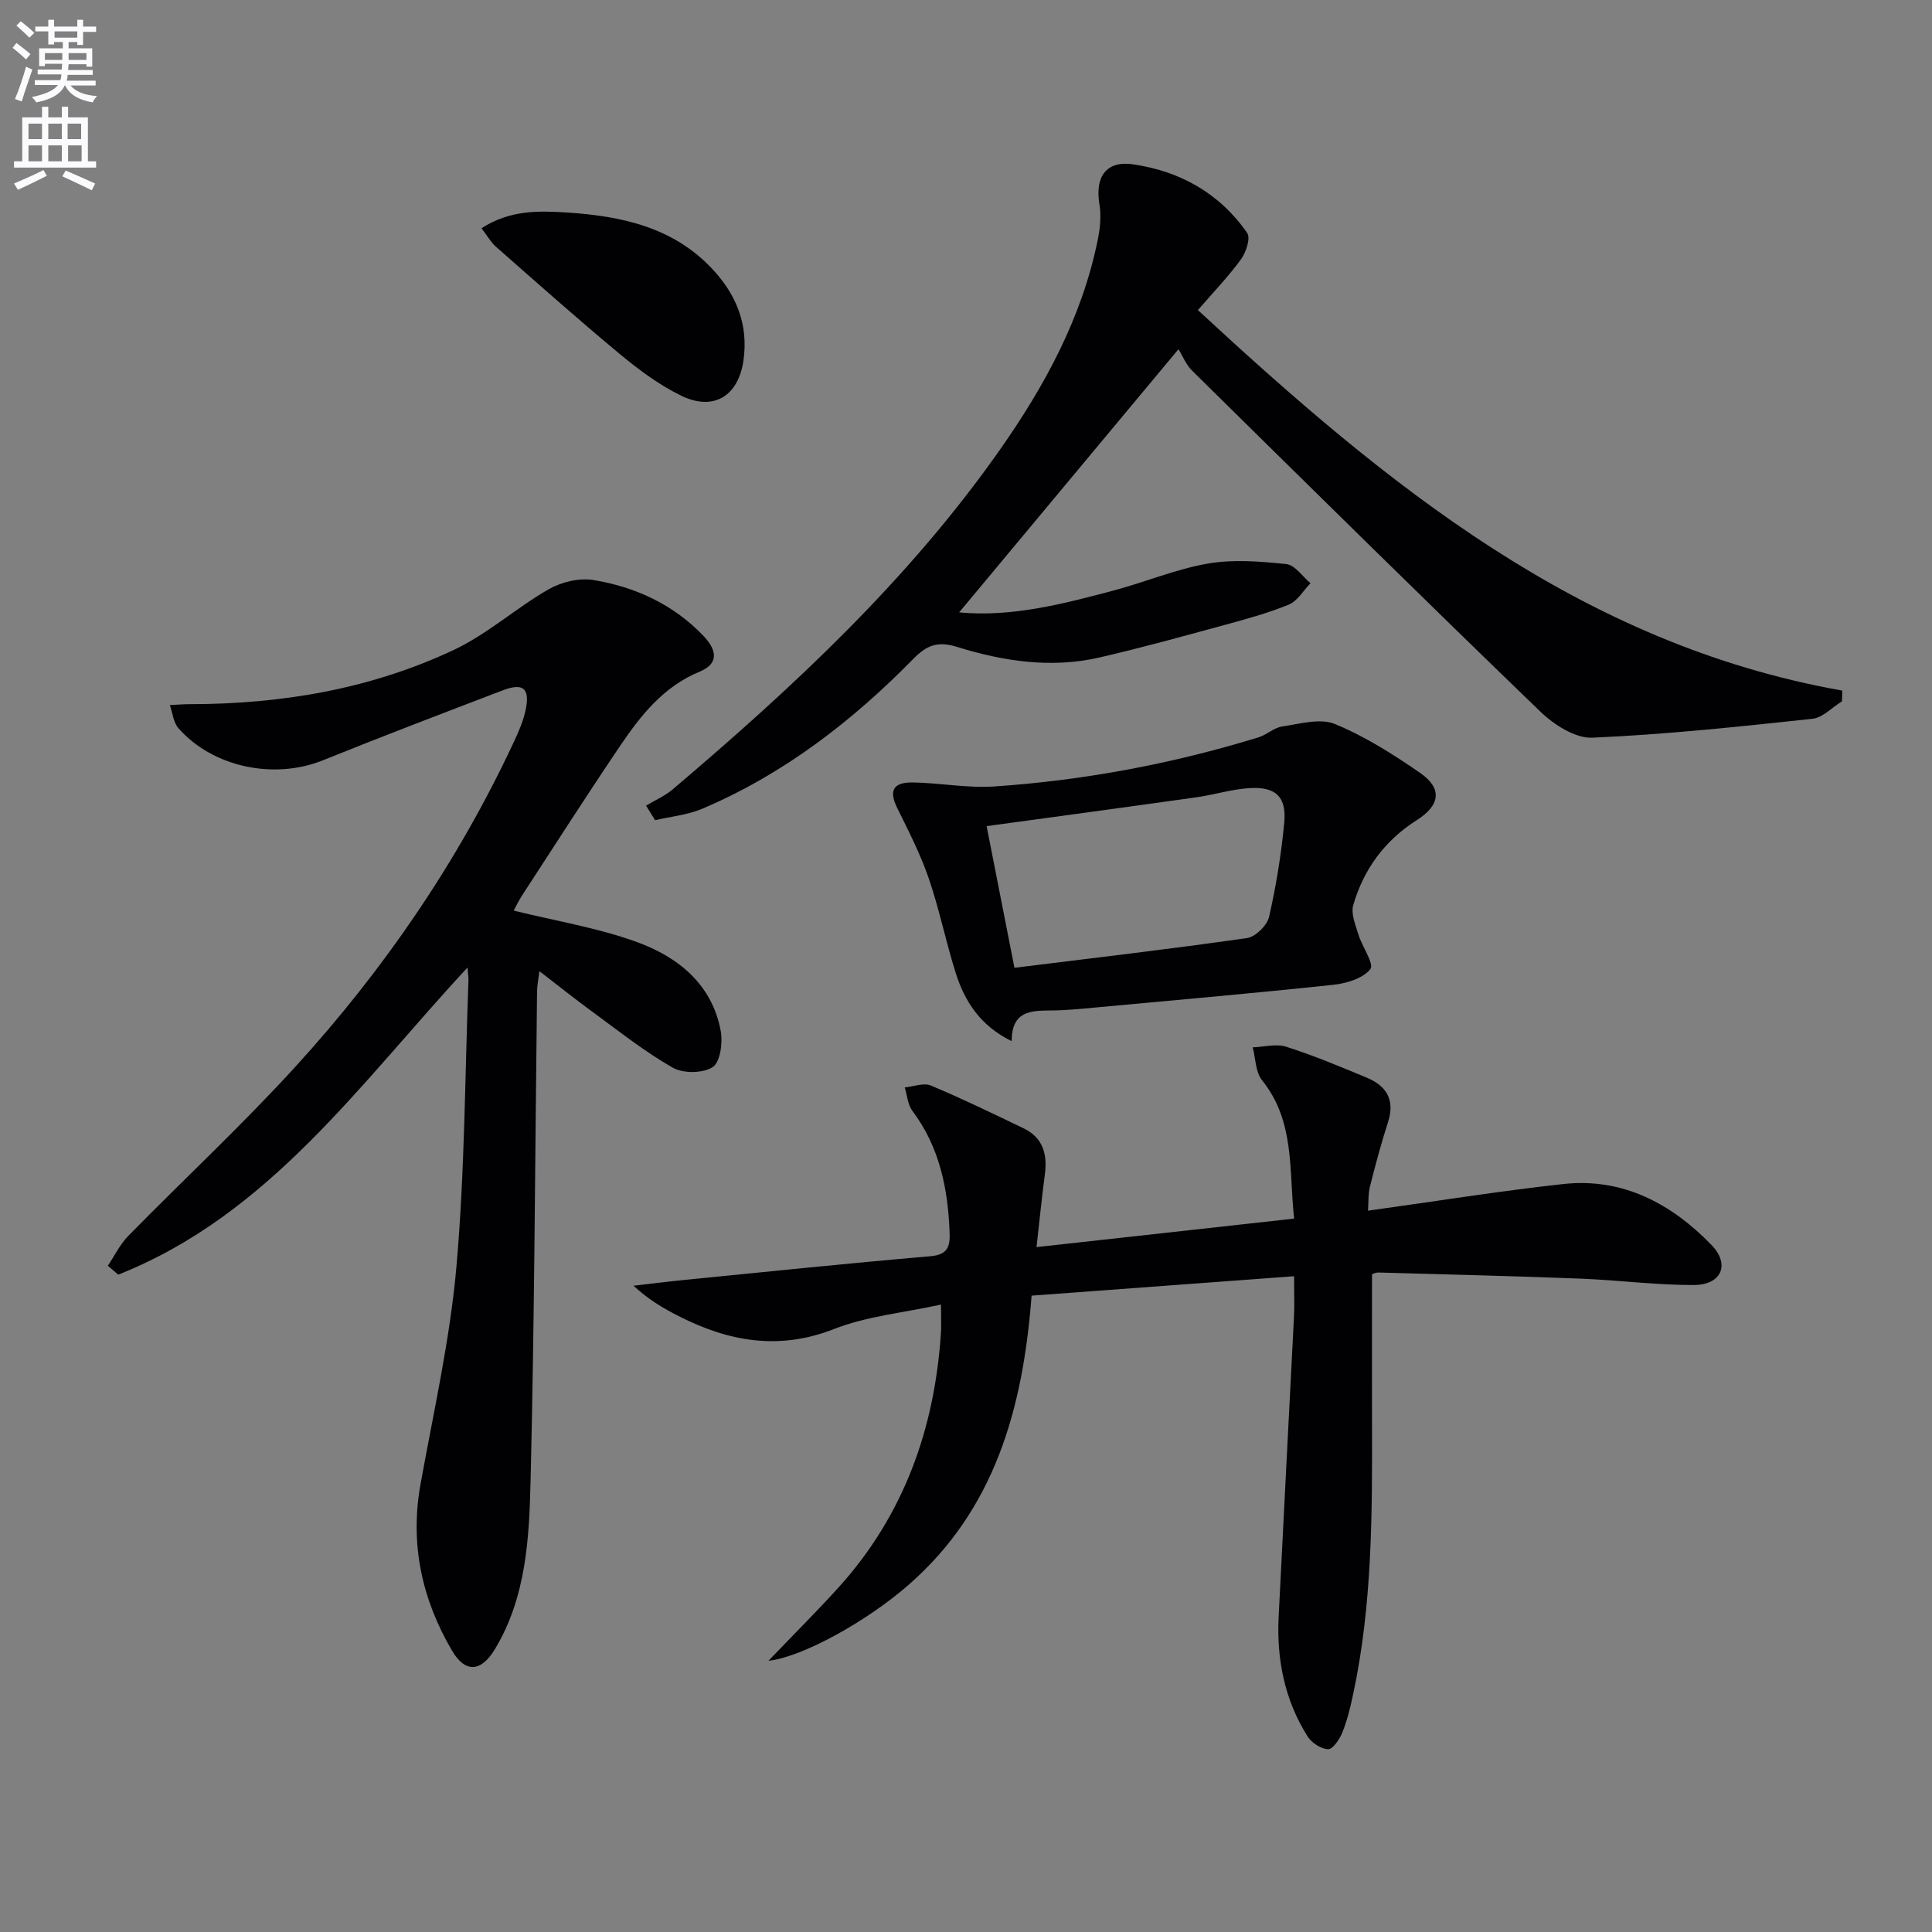
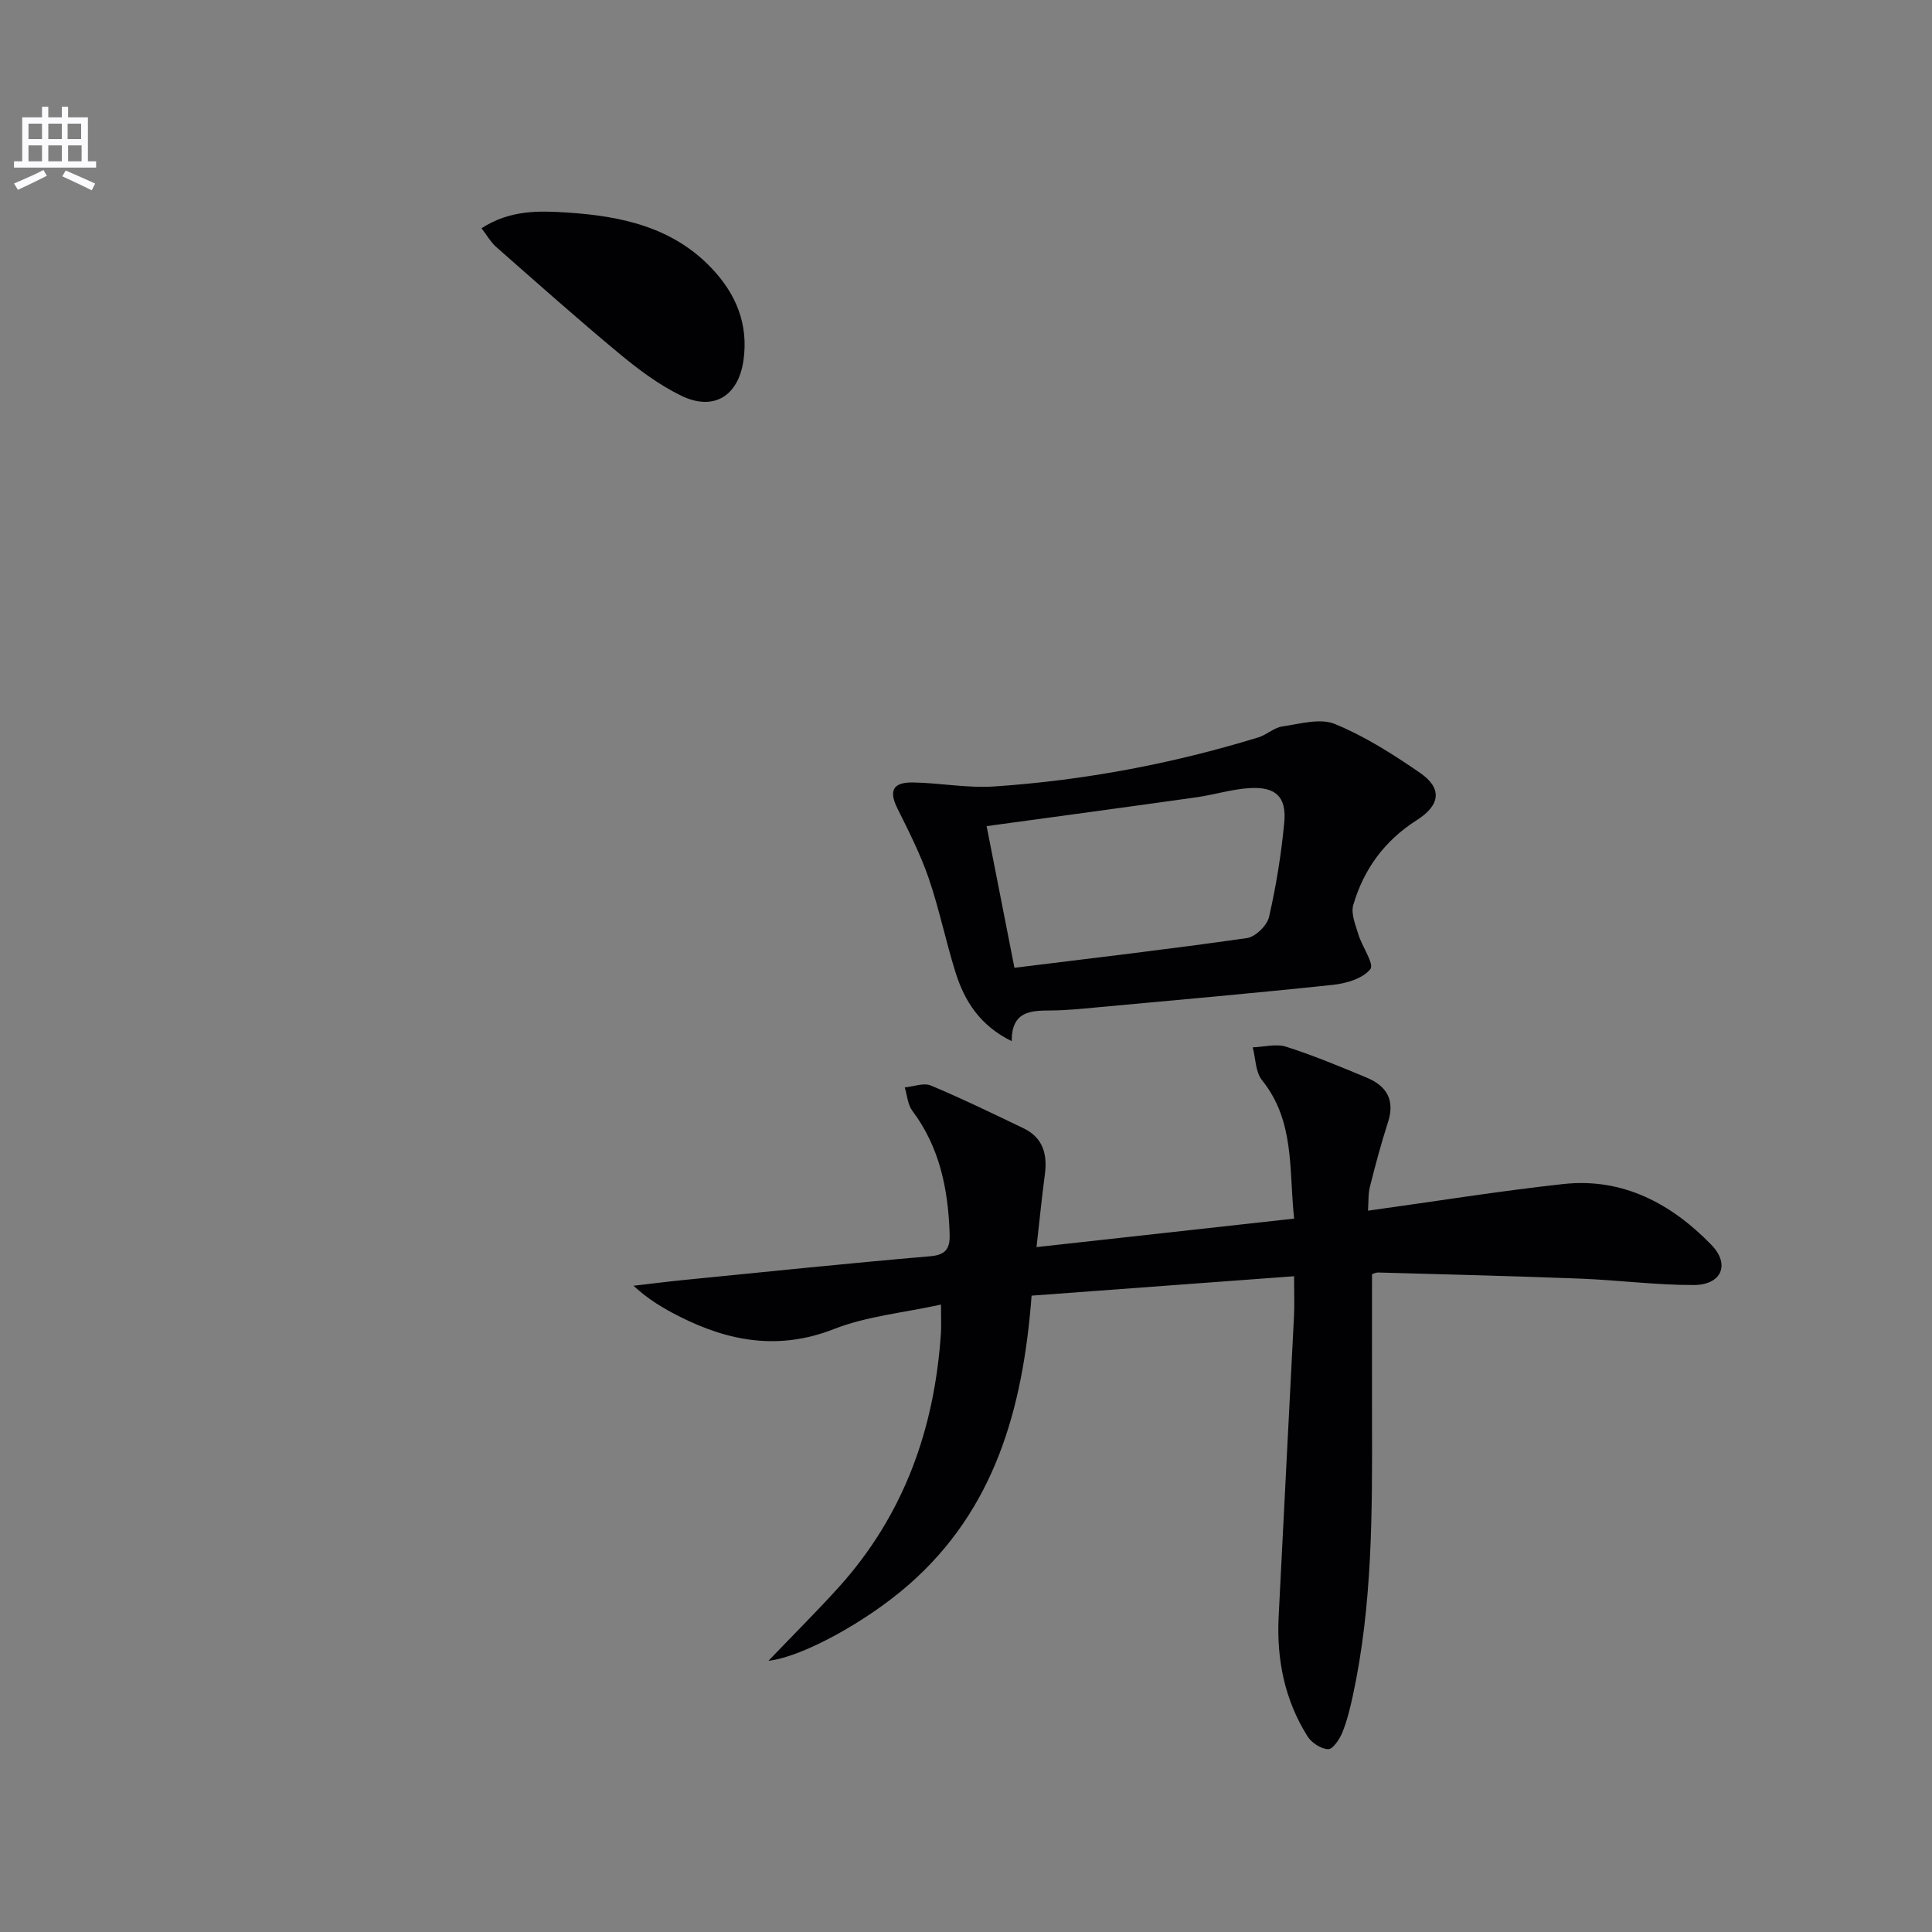
<svg xmlns="http://www.w3.org/2000/svg" enable-background="new 0 0 400 400" viewBox="0 0 400 400">
  <rect x="0" y="0" width="400" height="400" fill="#808080" stroke="none" />
-   <path d="m2.6 9.9.8-1c.9.7 1.9 1.4 2.9 2.3l-.9 1.1c-1.1-1-2-1.8-2.8-2.4zm.5 10.6c.9-2.1 1.6-4.3 2.3-6.7.4.2.8.4 1.3.6-.7 2.1-1.5 4.3-2.2 6.6zm.3-15.2.9-.9c1 .8 2 1.6 2.8 2.4l-1 1c-.9-.9-1.8-1.7-2.7-2.5zm12.6-1.2h1.2v1.4h2.7v1.1h-2.7v2.7h-1.2v-.6h-1.8v1.3h4.9v3.8h-1.2v-.5h-3.7c0 .4-.1.9-.1 1.2h5.1v1h-5.2c0 .5-.1.9-.2 1.2h6v1h-5.2c1.1 1.3 2.9 2 5.5 2.2-.4.4-.7.8-.9 1.3-2.9-.5-4.8-1.6-5.7-3.5h-.1c-.8 1.7-2.7 2.9-5.9 3.5-.2-.4-.6-.8-.9-1.1 2.8-.6 4.6-1.4 5.4-2.5h-4.8v-1h5.3c.1-.3.2-.7.2-1.2h-4.9v-1h5c0-.4 0-.8.1-1.2h-3.6v.5h-1.2v-3.7h4.9v-1.3h-1.8v.5h-1.2v-2.7h-2.7v-1h2.7v-1.4h1.2v1.4h4.8zm-6.7 8.3h3.6c0-.4 0-.9 0-1.4h-3.6zm1.9-4.6h4.8v-1.3h-4.7v1.3zm6.7 3.2h-3.7v1.4h3.7z" fill="#fbfafc" />
  <path d="m8.7 22.1h1.3v2.2h2.8v-2.2h1.3v2.2h4.1v9.1h1.7v1.3h-17v-1.3h1.7v-9.1h4.1zm.3 13.1.7 1.2c-1.8.9-3.8 1.9-6 2.9-.2-.4-.5-.8-.8-1.3 2.3-1 4.4-1.9 6.1-2.8zm-3.1-6.4h2.8v-3.2h-2.8zm0 4.6h2.8v-3.3h-2.8zm4.1-4.6h2.8v-3.2h-2.8zm0 4.6h2.8v-3.3h-2.8zm3.6 1.9c2.1.9 4.1 1.8 6.1 2.7l-.7 1.4c-2.2-1.1-4.2-2-6.1-2.9zm3.2-9.7h-2.8v3.2h2.8zm-2.7 7.8h2.8v-3.3h-2.8z" fill="#fbfafc" />
  <g fill="#010104">
-     <path d="m96.79 200.32c-22.32 24.04-41.03 51.19-72.31 63.58-.72-.61-1.43-1.22-2.15-1.84 1.39-2.07 2.5-4.41 4.21-6.16 11.54-11.76 23.64-23 34.73-35.17 18.24-20.02 33.45-42.22 44.98-66.83 1.05-2.24 2.1-4.57 2.59-6.97.91-4.45-.54-5.62-4.81-3.98-12.42 4.75-24.84 9.48-37.17 14.46-10.05 4.06-22.79 1.48-29.92-6.65-1.05-1.19-1.2-3.16-1.77-4.78 1.38-.07 2.75-.19 4.13-.19 19-.01 37.45-3.13 54.67-11.24 6.95-3.27 12.87-8.67 19.59-12.53 2.65-1.52 6.36-2.42 9.31-1.93 8.66 1.43 16.51 5.03 22.73 11.52 3.1 3.24 3.02 5.89-.73 7.44-7.53 3.1-12.23 9.09-16.53 15.45-6.89 10.19-13.52 20.56-20.23 30.86-.77 1.19-1.39 2.49-1.76 3.17 8.71 2.15 17.43 3.56 25.57 6.53 8.49 3.1 15.51 8.73 17.3 18.39.45 2.42-.1 6.46-1.67 7.48-2.01 1.31-6.1 1.35-8.26.12-5.75-3.26-10.98-7.44-16.34-11.35-3.61-2.63-7.11-5.43-11.27-8.63-.22 1.81-.48 3-.49 4.18-.41 33.81-.52 67.63-1.34 101.42-.29 11.87-.91 23.98-7.35 34.72-2.82 4.71-6.11 5.14-8.92.35-6.23-10.63-8.75-22.07-6.52-34.44 2.7-14.99 6.11-29.94 7.44-45.06 1.74-19.7 1.75-39.56 2.49-59.34.02-.6-.1-1.24-.2-2.58z" />
    <path d="m159.1 343.85c5.32-5.56 10.08-10.28 14.57-15.25 13.47-14.93 19.83-32.77 21.14-52.61.1-1.46.01-2.93.01-5.89-7.88 1.72-15.39 2.41-22.14 5.06-11.41 4.47-21.78 2.6-32.1-2.64-3.23-1.64-6.35-3.47-9.42-6.32 3.47-.4 6.93-.84 10.41-1.19 17.02-1.69 34.03-3.46 51.06-4.92 3.55-.3 4.08-1.97 3.98-4.81-.33-9.12-2.06-17.77-7.72-25.3-.96-1.28-1.07-3.21-1.57-4.84 1.81-.17 3.91-1.02 5.39-.4 6.5 2.72 12.85 5.81 19.2 8.86 4.06 1.95 4.98 5.42 4.41 9.62-.63 4.72-1.09 9.45-1.72 14.98 18.15-2.01 35.4-3.91 53.34-5.9-1.12-10.05.22-20.11-6.65-28.65-1.36-1.69-1.32-4.51-1.93-6.81 2.33-.08 4.86-.79 6.95-.12 5.67 1.81 11.19 4.12 16.69 6.41 4.07 1.7 5.85 4.61 4.38 9.17-1.42 4.41-2.62 8.89-3.75 13.39-.38 1.52-.27 3.16-.4 4.97 13.87-1.92 27.11-4.06 40.43-5.52 12.32-1.35 22.39 4.06 30.68 12.61 3.94 4.07 2.05 8.29-3.66 8.3-7.79.02-15.58-1.01-23.38-1.32-13.96-.54-27.93-.88-41.9-1.27-.62-.02-1.24.33-1.34.36 0 10.25-.02 20.19 0 30.14.05 19.13.11 38.27-3.97 57.11-.56 2.59-1.19 5.2-2.18 7.64-.57 1.39-1.96 3.47-2.92 3.44-1.48-.04-3.43-1.31-4.27-2.64-4.76-7.55-6.43-15.96-5.99-24.79 1.03-20.74 2.13-41.48 3.18-62.21.11-2.29.02-4.59.02-8.28-18.52 1.37-36.31 2.68-54.35 4.02-1.79 23.56-7.7 44.29-25.37 59.79-8.73 7.67-22.12 15.04-29.11 15.81z" />
-     <path d="m133.76 166.79c1.84-1.1 3.88-1.98 5.5-3.35 24.94-21.15 48.81-43.34 67.73-70.28 9.33-13.29 17.02-27.4 20.29-43.52.49-2.39.74-4.99.34-7.38-.94-5.69 1.43-9.04 6.95-8.24 9.78 1.41 17.95 6.02 23.65 14.21.73 1.06-.23 4.01-1.28 5.45-2.61 3.58-5.72 6.81-8.93 10.52 39.05 36.14 79.15 69.15 133.41 78.78-.02.74-.04 1.48-.06 2.22-2.04 1.25-3.98 3.39-6.13 3.62-15.16 1.62-30.34 3.25-45.56 3.91-3.54.15-7.95-2.69-10.76-5.4-24.2-23.35-48.14-46.97-72.09-70.58-1.28-1.26-1.99-3.1-2.83-4.45-15.79 18.95-30.54 36.64-45.41 54.49 10.89 1.02 21.43-1.73 31.94-4.52 6.56-1.74 12.93-4.44 19.57-5.59 5.26-.91 10.86-.45 16.23.11 1.79.19 3.35 2.58 5.01 3.96-1.49 1.52-2.71 3.7-4.52 4.44-4.43 1.8-9.1 3.07-13.74 4.33-8.46 2.3-16.93 4.65-25.47 6.61-10 2.3-19.92.77-29.51-2.21-4.03-1.25-6.28-.28-9.01 2.51-12.69 12.93-26.88 23.87-43.68 31.01-3.04 1.29-6.5 1.61-9.77 2.37-.62-1-1.24-2.01-1.87-3.02z" />
    <path d="m209.46 215.56c-6.52-3.2-9.74-8.24-11.61-14.18-2.04-6.48-3.38-13.18-5.59-19.6-1.71-4.98-4.15-9.73-6.49-14.47-1.76-3.57-.93-5.37 3.24-5.31 5.6.09 11.24 1.2 16.79.83 18.61-1.25 36.88-4.69 54.73-10.16 1.72-.53 3.22-2.01 4.94-2.26 3.63-.53 7.85-1.78 10.91-.51 6.23 2.56 12.07 6.28 17.65 10.13 4.6 3.17 4.2 6.66-.7 9.77-6.65 4.22-10.99 10.16-13.15 17.57-.52 1.78.45 4.1 1.05 6.07.77 2.54 3.33 6.14 2.49 7.2-1.53 1.93-4.93 2.96-7.66 3.25-16.35 1.74-32.74 3.18-49.11 4.69-3.14.29-6.3.61-9.45.63-4.16.02-8.05.15-8.04 6.35zm.57-15.19c16-1.98 32.1-3.86 48.14-6.15 1.75-.25 4.16-2.6 4.57-4.37 1.47-6.42 2.53-12.98 3.15-19.54.5-5.27-1.71-7.43-7.01-7.15-3.77.2-7.47 1.39-11.23 1.92-14.54 2.05-29.1 4.01-43.38 5.96 1.8 9.17 3.67 18.7 5.76 29.33z" />
    <path d="m99.69 47.26c5.91-3.83 11.93-3.64 17.83-3.25 11.11.73 21.74 2.99 29.85 11.56 5.07 5.36 7.63 11.62 6.55 19.09-1.07 7.35-6.18 10.52-12.87 7.27-4.56-2.22-8.78-5.36-12.71-8.62-8.69-7.21-17.13-14.72-25.61-22.18-1.09-.96-1.83-2.3-3.04-3.87z" />
  </g>
</svg>